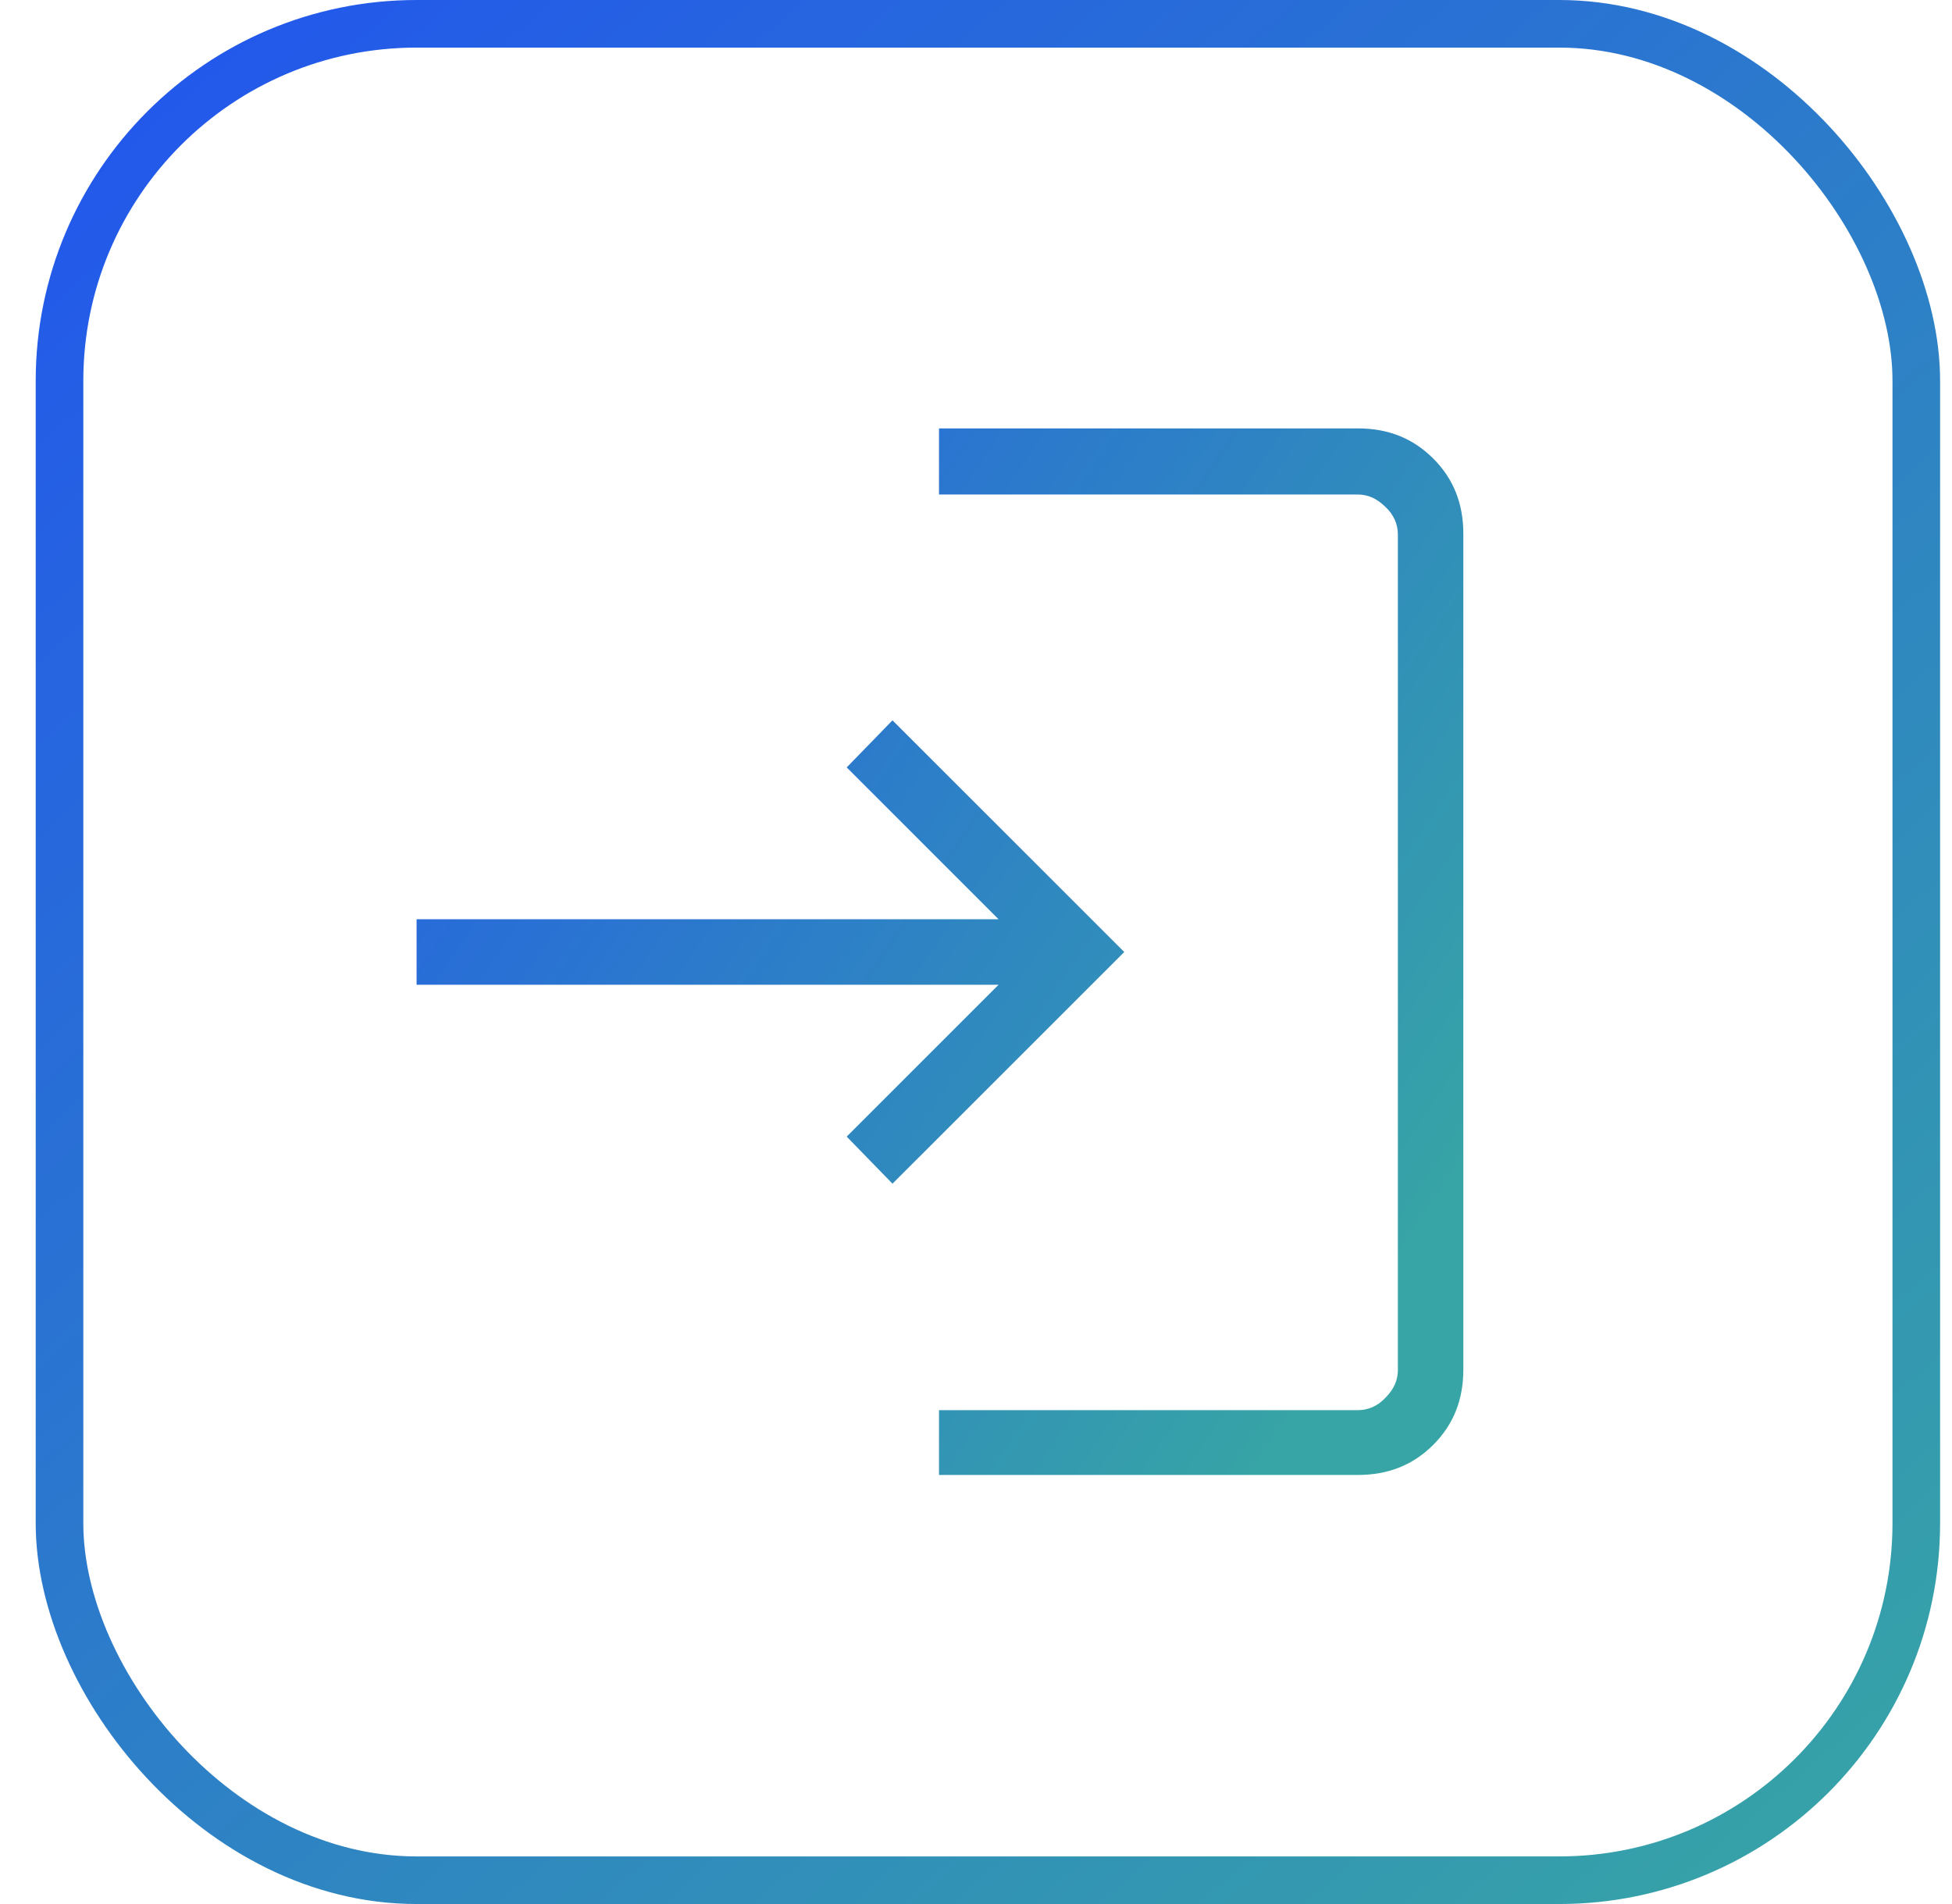
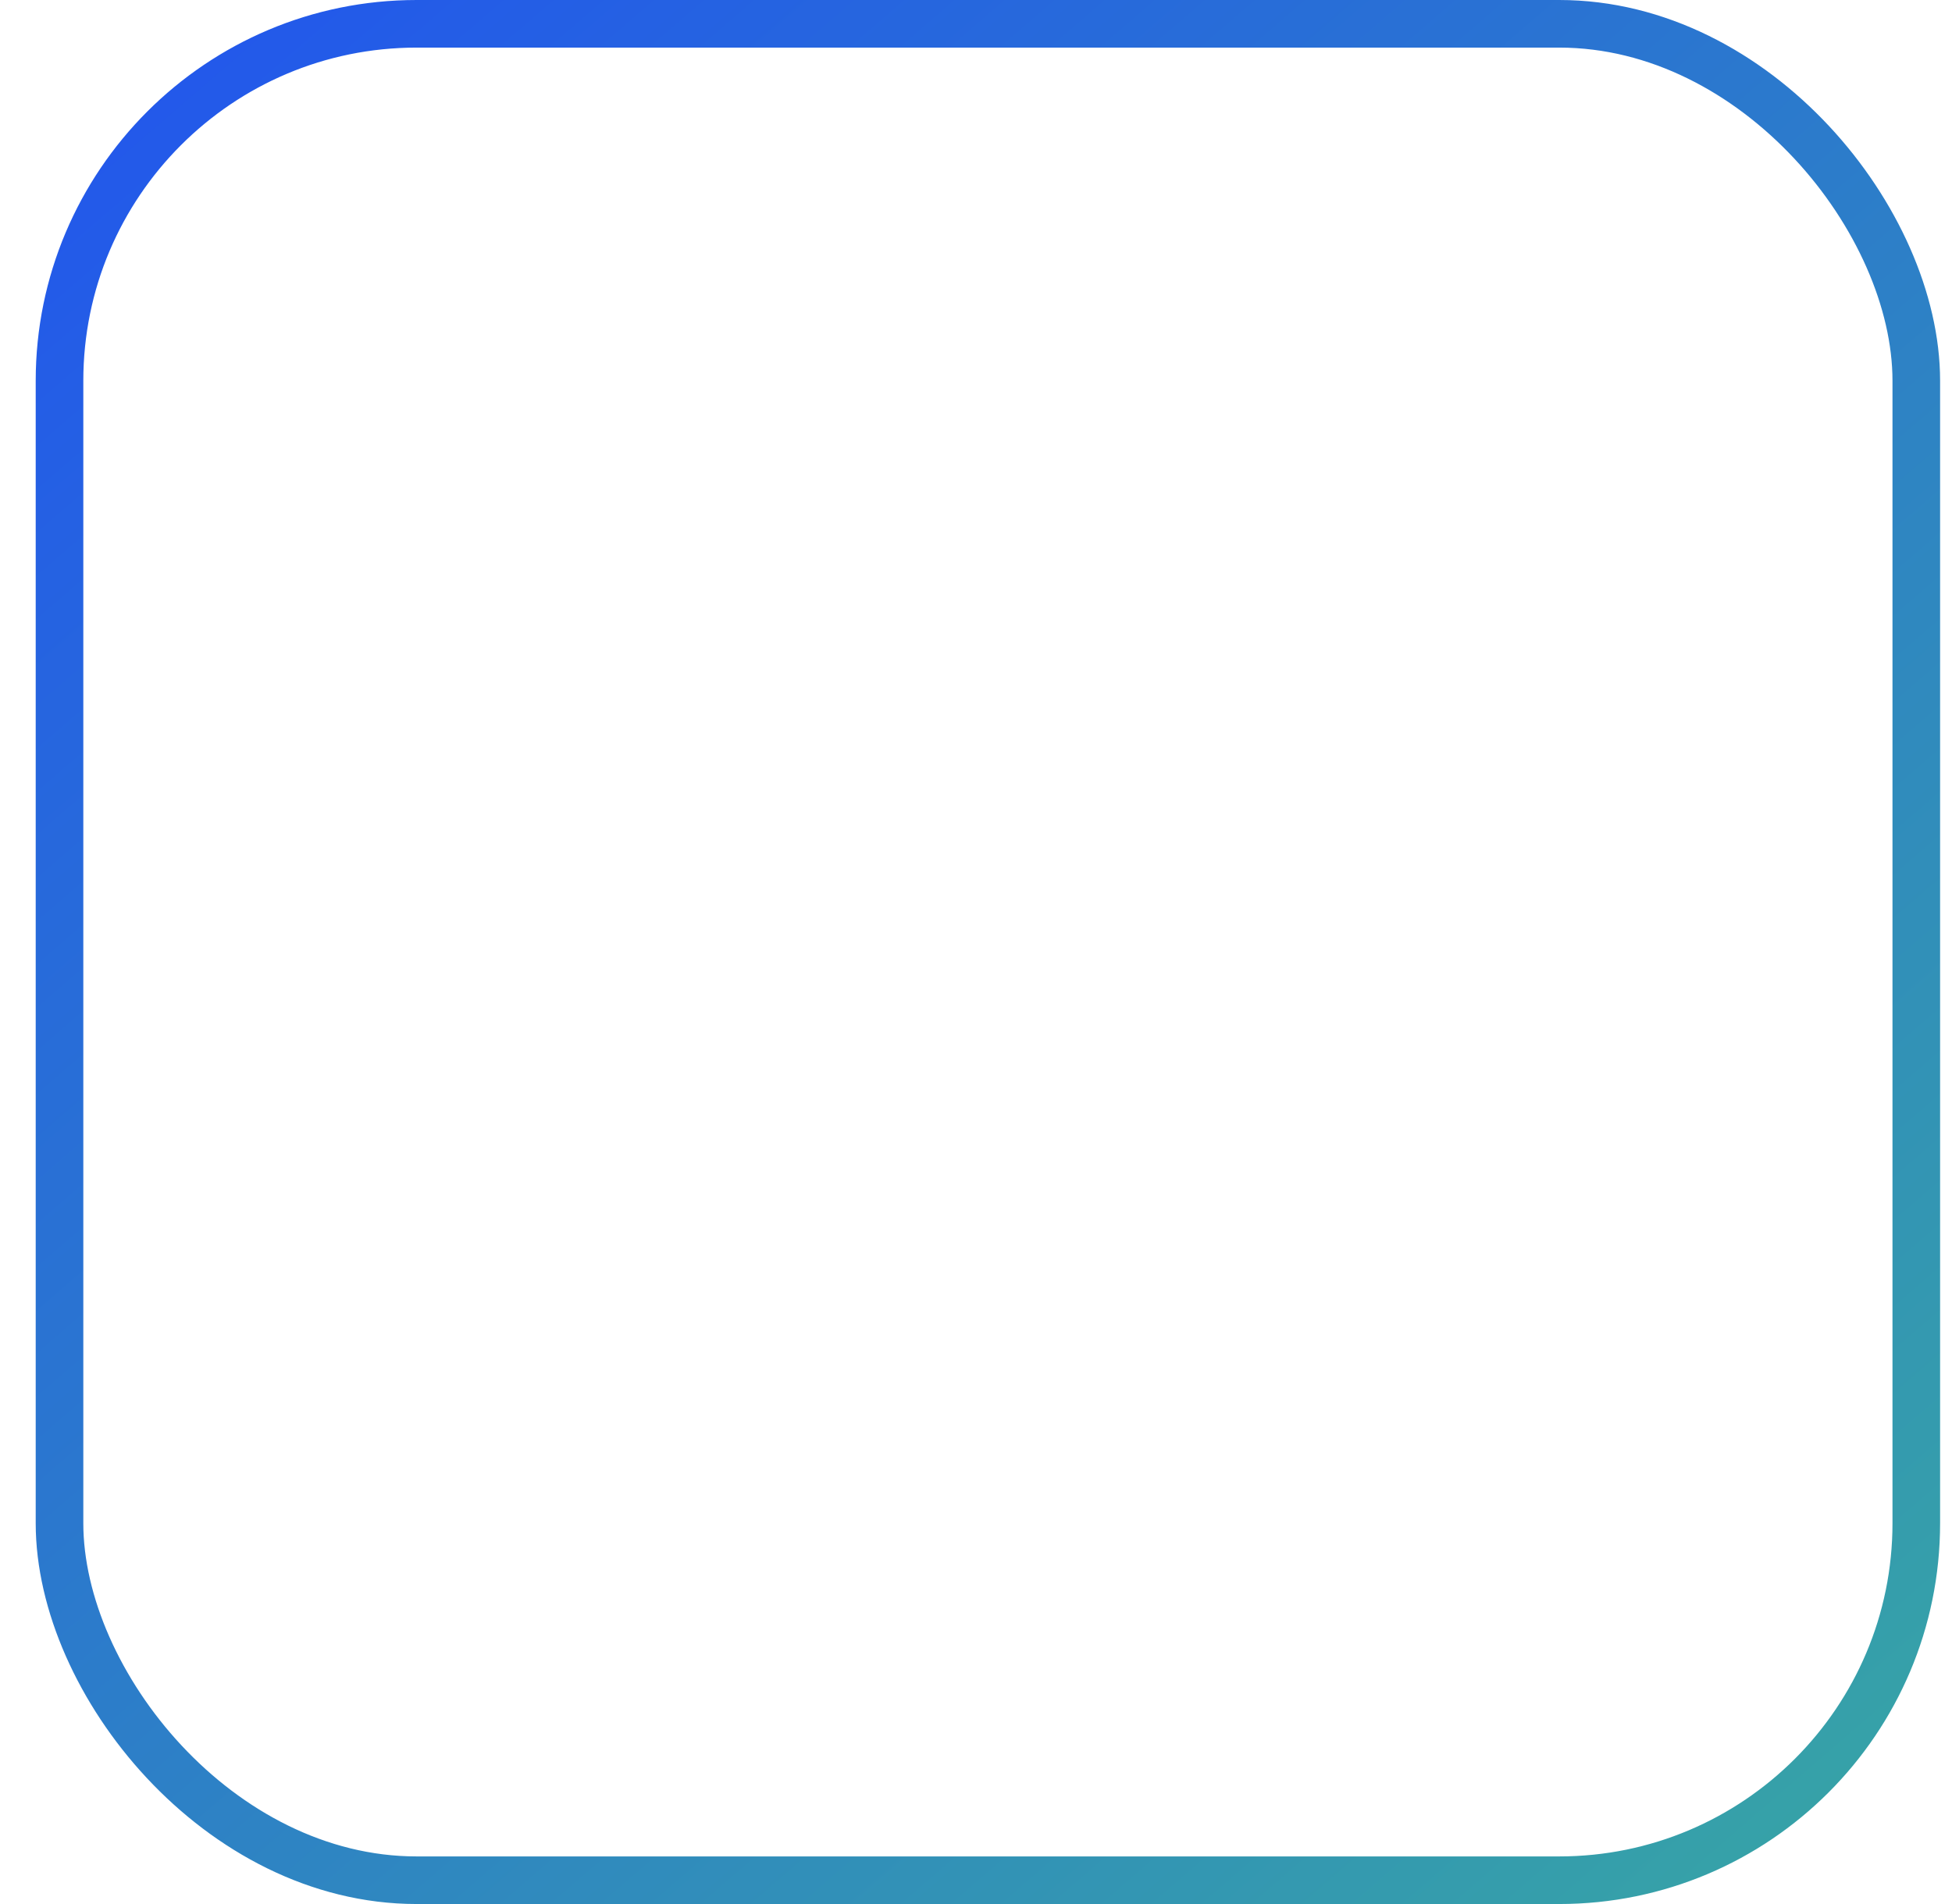
<svg xmlns="http://www.w3.org/2000/svg" width="41" height="40" viewBox="0 0 41 40" fill="none">
  <rect x="1.25" y="0.5" width="39" height="39" rx="7.5" stroke="url(#paint0_linear_9208_155448)" />
  <mask id="mask0_9208_155448" style="mask-type:alpha" maskUnits="userSpaceOnUse" x="4" y="4" width="33" height="32">
    <rect x="4.75" y="4" width="32" height="32" fill="#D9D9D9" />
  </mask>
  <g mask="url(#mask0_9208_155448)">
</g>
  <g clip-path="url(#clip0_9208_155448)">
-     <path d="M19.723 31V29.625H28.523C28.729 29.625 28.935 29.543 29.1 29.364C29.279 29.185 29.361 28.992 29.361 28.786V11.227C29.361 11.021 29.279 10.815 29.1 10.65C28.921 10.471 28.729 10.389 28.523 10.389H19.723V9H28.523C29.155 9 29.677 9.206 30.104 9.633C30.53 10.059 30.736 10.581 30.736 11.214V28.773C30.736 29.405 30.53 29.927 30.104 30.354C29.677 30.78 29.155 30.986 28.523 30.986H19.723V31ZM18.746 24.867L17.784 23.878L20.974 20.688H8.75V19.312H20.974L17.784 16.122L18.746 15.133L23.614 20L18.746 24.867Z" fill="url(#paint1_linear_9208_155448)" />
-   </g>
+     </g>
  <defs>
    <linearGradient id="paint0_linear_9208_155448" x1="0.75" y1="-4.688" x2="42" y2="43.125" gradientUnits="userSpaceOnUse">
      <stop stop-color="#204FF3" />
      <stop offset="0.936" stop-color="#37A5A5" />
    </linearGradient>
    <linearGradient id="paint1_linear_9208_155448" x1="8.75" y1="0.062" x2="35.545" y2="18.148" gradientUnits="userSpaceOnUse">
      <stop stop-color="#204FF3" />
      <stop offset="1" stop-color="#37A5A5" />
    </linearGradient>
    <clipPath id="clip0_9208_155448">
      <rect width="22" height="22" fill="white" transform="translate(8.75 9)" />
    </clipPath>
  </defs>
</svg>